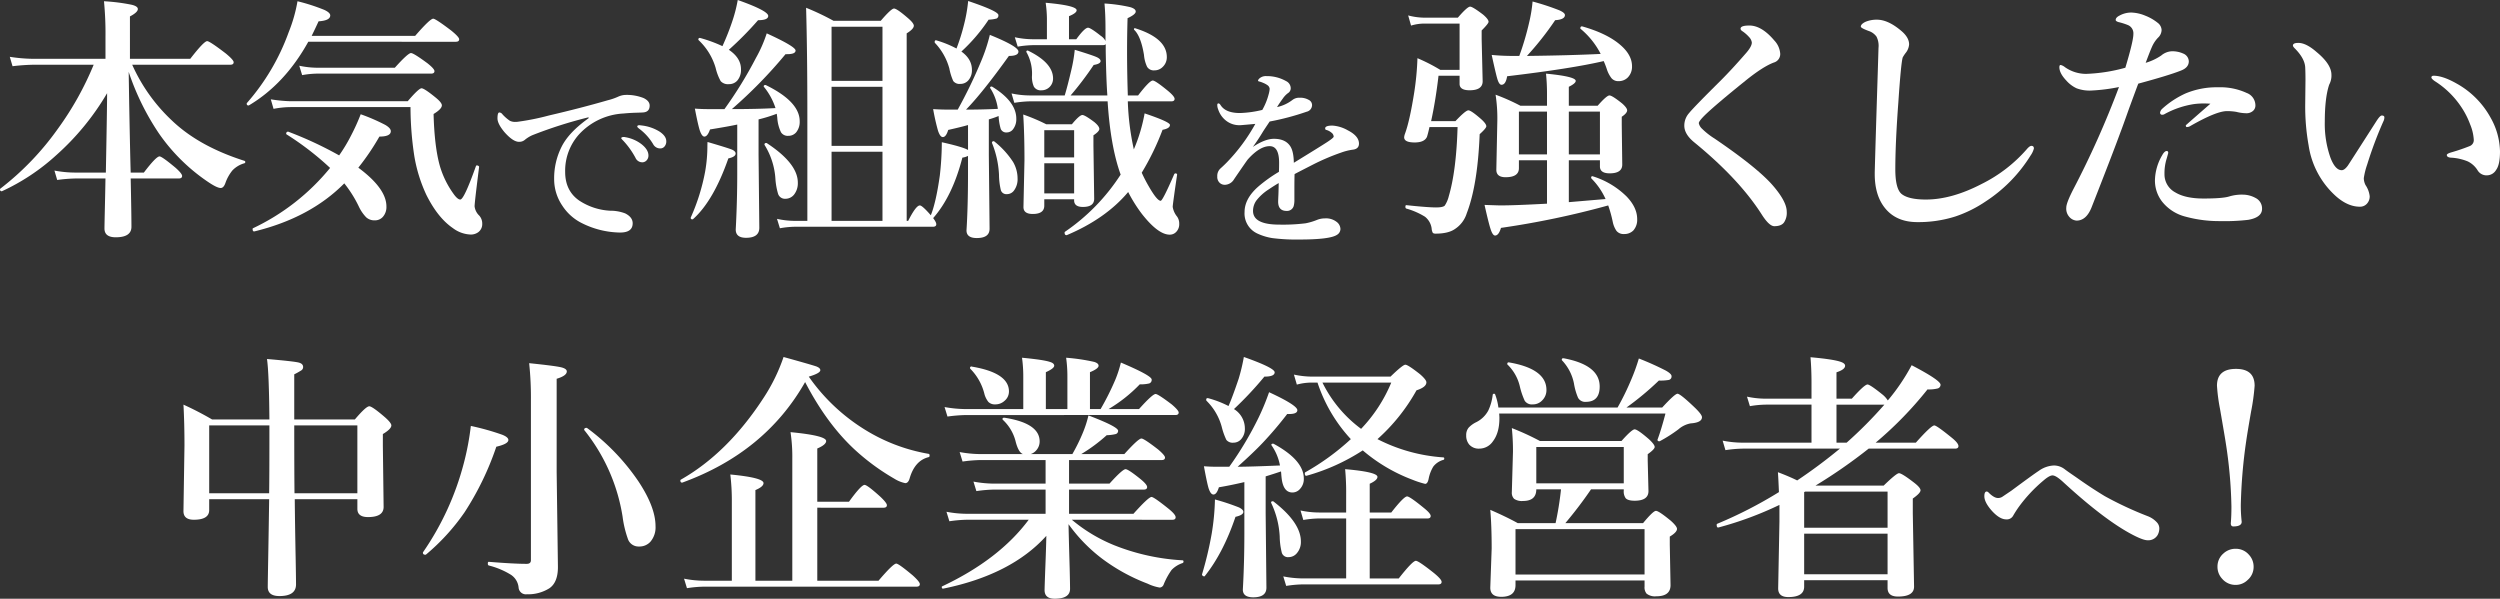
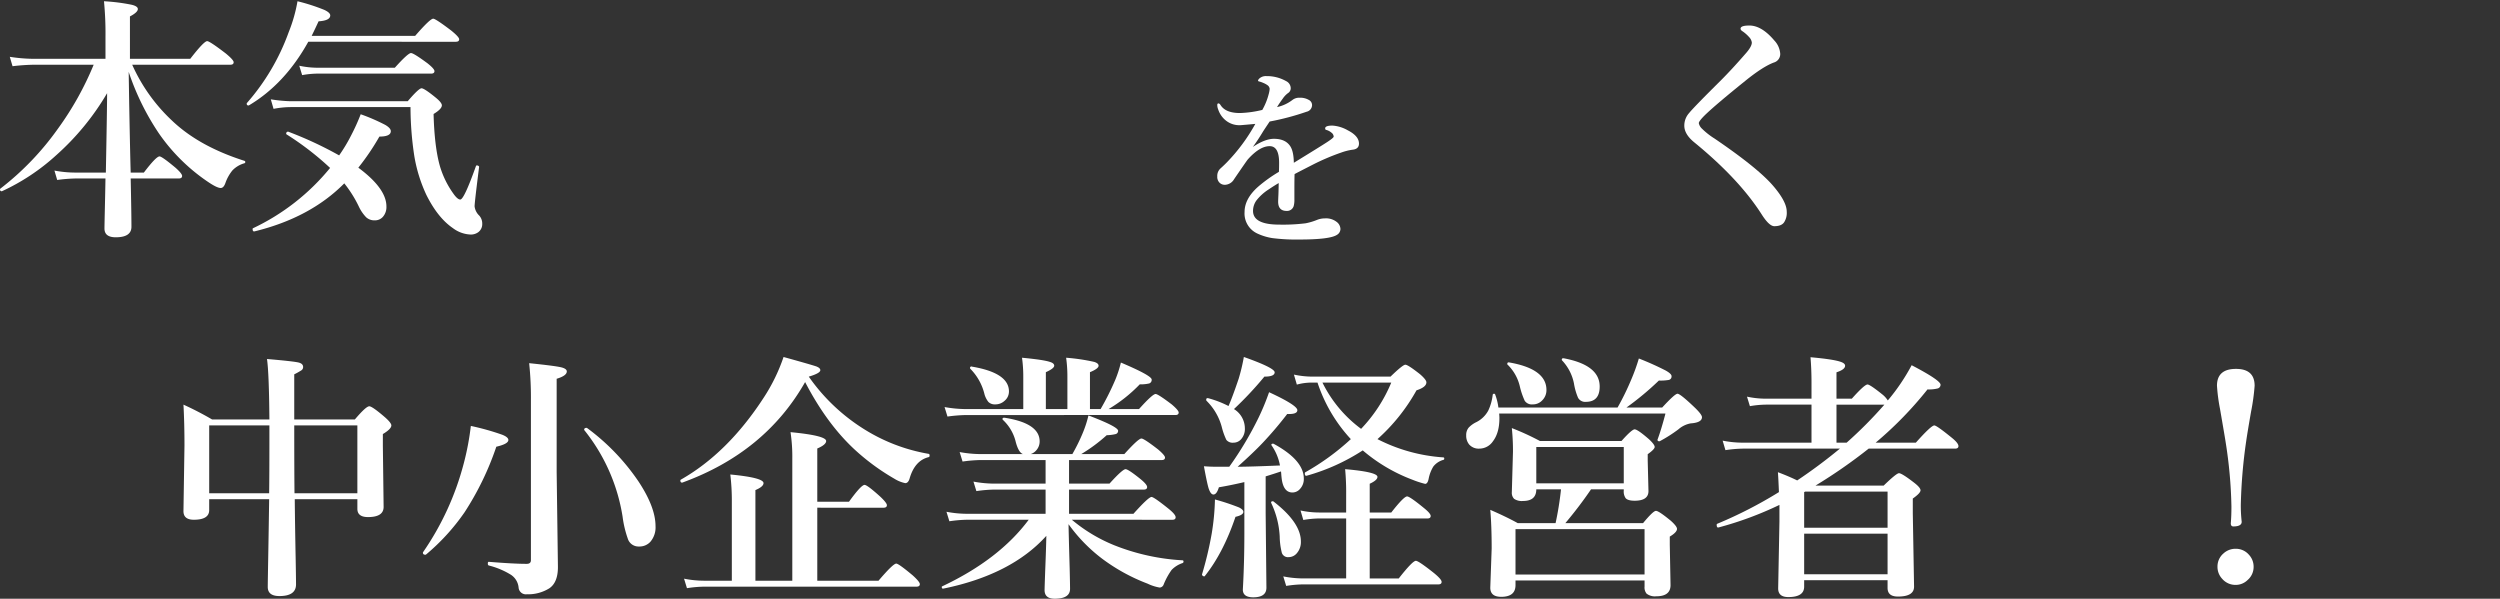
<svg xmlns="http://www.w3.org/2000/svg" width="905.184" height="216.779" viewBox="0 0 905.184 216.779">
  <rect x="0" y="0" width="905.184" height="216.779" fill="#333333" stroke="none" />
  <g id="グループ_77758" data-name="グループ 77758" transform="translate(-504.407 -482.804)">
    <g id="グループ_77453" data-name="グループ 77453" transform="translate(92 -11)">
      <path id="パス_145273" data-name="パス 145273" d="M41.187-44.457A92.958,92.958,0,0,1,22.841-22.069,76.659,76.659,0,0,1,3.179-8.991a.185.185,0,0,1-.136.045q-.636,0-.636-.681A.306.306,0,0,1,2.543-9.9,101.383,101.383,0,0,0,23.386-31.605,111.415,111.415,0,0,0,36.328-54.765H14.94a72.5,72.5,0,0,0-7.992.545l-1-3.406a57.529,57.529,0,0,0,8.81.727H40.6v-7.9a120.006,120.006,0,0,0-.545-12.942,67.728,67.728,0,0,1,10.036,1.271q2.225.545,2.225,1.544,0,1.181-2.861,2.679V-56.9H71.294q4.95-6.4,6.13-6.4.908,0,6.721,4.45,2.861,2.361,2.861,3.179,0,.908-1.181.908H50.269a62.7,62.7,0,0,0,14.44,20.253Q74.473-25.2,90.866-19.98a.474.474,0,0,1,.363.454.474.474,0,0,1-.363.454,9.567,9.567,0,0,0-4.314,2.588A15.211,15.211,0,0,0,84.009-11.9q-.636,1.771-1.68,1.771-1.271,0-4.223-1.953A67.46,67.46,0,0,1,59.987-29.834,91.48,91.48,0,0,1,49-52.176q.045,2.906.182,11.443.363,19.436.545,25.021h4.768q4.45-5.858,5.676-5.858.863,0,5.767,4.087,2.407,2.134,2.407,3,0,.908-1.226.908H49.724Q50-.59,50,3.905,50,7.72,44.32,7.72q-4.087,0-4.087-3.179,0-1.09.136-6.993.182-7.947.227-11.125H30.016a56.15,56.15,0,0,0-6.9.545l-1-3.406a40.825,40.825,0,0,0,7.356.727H40.733Q41.187-39.643,41.187-44.457ZM114.03-63.075q-8.492,15.3-21.479,23.023a.4.4,0,0,1-.182.045q-.636,0-.636-.681a.308.308,0,0,1,.091-.227,79.923,79.923,0,0,0,15.122-25.657,54.535,54.535,0,0,0,3.179-11.171,69.137,69.137,0,0,1,9.718,3.133q2.134,1,2.134,2,0,1.862-4.223,2.134-1.271,2.77-2.5,5.268H152.72q5.4-6.221,6.539-6.221.863,0,6.494,4.269,2.906,2.361,2.906,3.179,0,.908-1.226.908Zm13.033,51.268Q114.757.636,94.549,5.585q-.681.136-.681-.863A.306.306,0,0,1,94,4.45a80.339,80.339,0,0,0,27.927-21.842,105.016,105.016,0,0,0-15.8-12.17.308.308,0,0,1-.091-.227.642.642,0,0,1,.727-.727.349.349,0,0,1,.136.045,135.539,135.539,0,0,1,18.3,8.537,58.96,58.96,0,0,0,4.359-7.266,73.925,73.925,0,0,0,3.451-7.629,68.921,68.921,0,0,1,8.9,3.86q2,1.181,2,2.271,0,1.953-4.132,1.953a86.915,86.915,0,0,1-7.629,11.262q10.172,7.538,10.172,14.032A5.36,5.36,0,0,1,141,.363a3.837,3.837,0,0,1-2.952,1.226A4.369,4.369,0,0,1,134.964.454a14.42,14.42,0,0,1-2.5-3.587A43.711,43.711,0,0,0,127.063-11.807Zm32.65-40.642q0,.908-1.226.908H117.209a32.808,32.808,0,0,0-5.4.545L110.761-54.4a31.862,31.862,0,0,0,6.448.727h28.154q4.768-5.313,5.858-5.313.954,0,5.994,3.724Q159.713-53.266,159.713-52.449Zm17.3,55.264a3.628,3.628,0,0,1-1.362,3,4.507,4.507,0,0,1-2.906.908A11.338,11.338,0,0,1,166.388,4.4Q160.939.681,156.807-7.583A53.976,53.976,0,0,1,152.4-21.8a119.142,119.142,0,0,1-1.362-17.619H107.628a33.286,33.286,0,0,0-6.176.636l-1-3.451a53.3,53.3,0,0,0,6.9.681h42.686q4-4.677,5-4.677t5.222,3.451q2.134,1.771,2.134,2.725,0,1.317-3,3.133.318,11.9,2.271,18.8a33.176,33.176,0,0,0,4.9,10.036q1.5,2.134,2.5,2.134,1.362,0,5.676-12.125a.353.353,0,0,1,.363-.227.806.806,0,0,1,.363.091q.454.182.409.5Q174.244-4.859,174.244-3.5a5.471,5.471,0,0,0,1.68,3.36A4.29,4.29,0,0,1,177.014,2.815Z" transform="translate(410 572)" fill="#fff" />
-       <path id="パス_145274" data-name="パス 145274" d="M56.536-4.45V-20.162H46.364V-17.3q0,3.27-4.813,3.27-3.36,0-3.36-2.679L38.553-34.6a56.241,56.241,0,0,0-.636-9.309,75.069,75.069,0,0,1,8.991,4h9.627v-3.905a70.246,70.246,0,0,0-.363-7.72Q66.935-50.5,66.935-48.907q0,.908-2.5,2.134v6.857H74.881q3.27-3.724,4.269-3.724.954,0,4.541,2.861,1.862,1.635,1.862,2.543,0,1-1.953,2.316v2.906l.182,14.4q0,3.179-4.541,3.179-3.542,0-3.542-2.5v-2.225H64.437V-5L77.742-6.13a25.06,25.06,0,0,0-5.086-7.4.491.491,0,0,1-.136-.363q0-.5.454-.5a.4.4,0,0,1,.182.045,30.183,30.183,0,0,1,12.17,7.266q3.86,4,3.86,8.219a5.8,5.8,0,0,1-1.408,4.132,4.543,4.543,0,0,1-3.36,1.271A3.279,3.279,0,0,1,81.693,5.4a8.957,8.957,0,0,1-1.362-3.315,45.97,45.97,0,0,0-1.635-5.9A311,311,0,0,1,39.87,4.314q-.817,2.77-2.134,2.77-.908,0-1.68-2.5Q35.375,2.5,33.921-4q5.177.182,5.676.182Q44.729-3.814,56.536-4.45Zm7.9-33.331V-22.3H75.7V-37.781Zm-7.9,0H46.364V-22.3H56.536Zm20.525-18.3Q65.436-53.357,42.1-50.587,41.6-47.5,40.052-47.5q-.863,0-1.5-2.134-.545-1.816-2.043-8.673,3.724.363,7.72.363H46.5a100.006,100.006,0,0,0,3.587-12.17,52.153,52.153,0,0,0,1.226-7.538,90.245,90.245,0,0,1,9.672,3.179q2.043.908,2.043,1.726,0,1.635-3.542,1.862A109.138,109.138,0,0,1,49.27-57.943q15.53-.182,26.7-.727a28.749,28.749,0,0,0-7.22-9.037.21.21,0,0,1-.136-.227q0-.863.772-.681,9.037,2.588,13.8,6.766,4.132,3.587,4.132,7.629a5.557,5.557,0,0,1-1.5,4.042,4.566,4.566,0,0,1-3.36,1.362,3.18,3.18,0,0,1-2.588-1.09,10.569,10.569,0,0,1-1.68-3.27A30.372,30.372,0,0,0,77.061-56.082ZM13.986-32.2q-.545,2.452-.908,3.542-.908,2.043-4.45,2.043-3.814,0-3.814-1.862A4.789,4.789,0,0,1,5.086-29.7q1.726-4.632,3.36-14.94A101.516,101.516,0,0,0,9.627-57.126,62.717,62.717,0,0,1,17.892-52.9h6.993V-69.659H12.034a16.6,16.6,0,0,0-4.723.727L6.267-72.611a23.9,23.9,0,0,0,6.04.817H24.249q3.451-4,4.45-4,.908,0,4.723,2.906,1.953,1.68,1.953,2.588,0,.636-2.5,3.133v3.088l.363,15.3q0,3.27-4.723,3.27-3.633,0-3.633-2.316v-2.952H17.256q-1.044,8.991-2.679,16.438h8.81q3.678-3.905,4.677-3.905T32.7-35.057q1.862,1.68,1.862,2.588,0,.681-2.407,2.861Q31.424-11.171,27.473-.954A10.484,10.484,0,0,1,23.2,4.723Q20.8,6.4,16.166,6.4q-.817,0-1.044-.409a4.33,4.33,0,0,1-.363-1.544A6.536,6.536,0,0,0,12.352.272,26.252,26.252,0,0,0,5.585-2.679q-.318-.136-.318-.636,0-.681.409-.59,7.72.817,10.671.817,2.543,0,3.179-.681a10.853,10.853,0,0,0,1.453-3.406Q23.7-16.393,24.158-32.2Z" transform="translate(916 572)" fill="#fff" />
-       <path id="パス_145275" data-name="パス 145275" d="M36.328-58.942a13.552,13.552,0,0,0-1,1.544q-.636,2.134-1.589,16.393-1.09,14.667-1.09,24.067,0,6.857,2.134,8.855,2.452,2.134,8.946,2.134,9.354,0,20.253-5.676A52.8,52.8,0,0,0,80.24-24.158q1.044-1.226,1.68-1.226.908,0,.908.954A7.918,7.918,0,0,1,81.6-21.842,53.266,53.266,0,0,1,65.436-5.313,45.081,45.081,0,0,1,54.4.182,44.176,44.176,0,0,1,40.642,2.225q-7.72,0-11.807-5.177Q25.2-7.538,25.2-15.167v-.727q.227-8.583.727-24.521.454-14.123.636-20.435a7.353,7.353,0,0,0-.727-4.087,5.681,5.681,0,0,0-2.815-2.043q-2.861-1.044-2.861-1.589,0-.863,1.589-1.68a10.325,10.325,0,0,1,4.269-.817q4.087,0,8.946,4.178,2.679,2.316,2.679,4.768A5.55,5.55,0,0,1,36.328-58.942Zm110.4,18.3q-1.135-.091-2.5-.091a26.429,26.429,0,0,0-3.451.227A32.2,32.2,0,0,0,130.2-36.918a1.53,1.53,0,0,1-.863.272.722.722,0,0,1-.817-.817,2.445,2.445,0,0,1,.636-1.226,32.58,32.58,0,0,1,8.583-5.676,29.031,29.031,0,0,1,11.807-2.225,22.8,22.8,0,0,1,10.308,2.043,4.83,4.83,0,0,1,3.179,4.541,2.547,2.547,0,0,1-1.09,2.134,3.529,3.529,0,0,1-2.18.681,15.5,15.5,0,0,1-3.633-.5,19.657,19.657,0,0,0-3.406-.272q-3.814,0-13.124,5.313a2.505,2.505,0,0,1-1.408.454q-.363,0-.363-.636Q137.829-32.877,146.729-40.642ZM131.471-22.8l-.545,1.953a17.688,17.688,0,0,0-.817,5.676,7.371,7.371,0,0,0,3.905,6.63q3.678,2.225,10.217,2.225,7.039,0,9.4-.772a15.716,15.716,0,0,1,4.813-.636,9.727,9.727,0,0,1,4.677,1.226,4.233,4.233,0,0,1,2.316,3.905q0,3.133-5.041,4a73.86,73.86,0,0,1-10.217.454A46,46,0,0,1,137.829.272a15.721,15.721,0,0,1-8.673-5.585,12.462,12.462,0,0,1-2.5-7.629,18.579,18.579,0,0,1,2.588-8.991q.863-1.589,1.68-1.589Q131.471-23.522,131.471-22.8Zm-2.5-35.329a6.352,6.352,0,0,1,3.724-1.5,9.514,9.514,0,0,1,4.178.817,3.15,3.15,0,0,1,2.043,2.815q0,2.271-2.861,3.36Q131.7-50.9,120.618-47.908q-.863,2.271-3.315,8.946-2.407,6.812-3.224,8.9-2.679,7.356-10.4,27.019-1.907,4.723-5.4,4.723A3.846,3.846,0,0,1,95.6.272a4.44,4.44,0,0,1-1.044-3.315q0-1.635,2.5-6.539a330.327,330.327,0,0,0,16.575-37.1A65.093,65.093,0,0,1,103.5-45.41a13.355,13.355,0,0,1-5.222-.817,11.387,11.387,0,0,1-3.724-2.815q-2.5-2.634-2.5-4.813,0-.817.454-.817a3.952,3.952,0,0,1,1.589.817,13.316,13.316,0,0,0,7.629,2.407,60.189,60.189,0,0,0,14.213-2.225q2.906-9.672,2.906-12.17a3.242,3.242,0,0,0-1.953-3.27,23.174,23.174,0,0,0-3.451-1.09q-1-.318-1-.772,0-.863,1.317-1.544a8.838,8.838,0,0,1,4.359-1.135,14.217,14.217,0,0,1,5.041,1.135,17.2,17.2,0,0,1,4.5,2.588,3.471,3.471,0,0,1,1.408,2.588,3.949,3.949,0,0,1-1.317,2.815,11.246,11.246,0,0,0-2.18,3.315q-.59,1.271-2.271,5.767A20.223,20.223,0,0,0,128.974-58.125Zm98.595,7.356q3.315,0,8.219,2.77A31.418,31.418,0,0,1,248.23-35.511a25.7,25.7,0,0,1,3.36,12.17q0,4.768-1.408,6.675a3.9,3.9,0,0,1-3.224,1.953,3.754,3.754,0,0,1-3.451-1.771,8.587,8.587,0,0,0-3.587-3.27,18.365,18.365,0,0,0-6.176-1.362q-1.408-.136-1.408-.954,0-.5,1.771-1a68.573,68.573,0,0,0,6.494-2.225,2.3,2.3,0,0,0,1.5-2.225,16.987,16.987,0,0,0-1.317-5.631,29.6,29.6,0,0,0-3.133-6.176,32.12,32.12,0,0,0-9.672-9.491q-1.226-.863-1.226-1.317Q226.751-50.769,227.568-50.769ZM209.359-34.239A141.5,141.5,0,0,0,203.5-18.618a26.652,26.652,0,0,0-1.226,4.95,5.757,5.757,0,0,0,.636,2.5,9.009,9.009,0,0,1,1.5,4,3.879,3.879,0,0,1-1,2.725,3.3,3.3,0,0,1-2.543,1.09q-4.5,0-8.9-4a30.738,30.738,0,0,1-9.672-18.209,80.033,80.033,0,0,1-1.226-15.258l.091-8.446q0-2.5-.091-4.45-.136-3.315-3.814-6.993-.636-.636-.636-1,0-.954,1.953-.954,2.861,0,6.675,3.36,5.313,4.4,5.313,8.174a6.917,6.917,0,0,1-.817,3.587q-1.589,4.768-1.589,13.4A36.694,36.694,0,0,0,190.2-21.116q1.726,4.541,4.087,4.541,1,0,2.225-1.68.091-.091,10.444-16.257,1.226-1.862,1.816-1.862.954,0,.954.681A3.224,3.224,0,0,1,209.359-34.239Z" transform="translate(1066 572)" fill="#fff" />
      <path id="パス_145276" data-name="パス 145276" d="M44.26-58.579q2.436-2.688,2.436-4.2a3.431,3.431,0,0,0-.966-1.974,13.322,13.322,0,0,0-2.31-2.058q-.8-.462-.8-1.008,0-1.134,3.191-1.134,4.451,0,9.028,5.417a7.736,7.736,0,0,1,2.142,4.829,3.177,3.177,0,0,1-2.31,3.149Q50.727-54.086,44.428-49,33.384-40.1,29.646-36.449,27.5-34.308,27.5-33.594a3.733,3.733,0,0,0,1.134,1.974,26.228,26.228,0,0,0,4.535,3.569Q48.795-17.427,54.338-11q5,5.795,5,9.448a6.217,6.217,0,0,1-.966,3.863Q57.4,3.7,54.842,3.7q-1.848,0-4.535-4.2-8.188-12.85-24.355-26.077-3.7-2.981-3.7-6.089a6.752,6.752,0,0,1,1.722-4.577Q25.615-39.3,35.4-49,39.473-53.078,44.26-58.579Z" transform="translate(1000 572)" fill="#fff" />
-       <path id="パス_145277" data-name="パス 145277" d="M14.713-38.689a149.446,149.446,0,0,0,11.4-18.527,48.693,48.693,0,0,0,3.905-8.9Q40.46-61.349,40.46-59.9q0,1.317-3.042,1.317h-.59a168.445,168.445,0,0,1-19.436,19.89q9.127,0,15.8-.363a23.459,23.459,0,0,0-4.178-7.674.262.262,0,0,1-.091-.182q0-.5.636-.5a.4.4,0,0,1,.182.045q12.215,5.994,12.215,13.078a5.97,5.97,0,0,1-1.271,4,3.623,3.623,0,0,1-2.815,1.271,2.878,2.878,0,0,1-2.679-1.271,14.285,14.285,0,0,1-1.362-5.4l-.182-1.317a53.847,53.847,0,0,1-6.584,2.043v12.851l.272,26.383q0,3.633-4.813,3.633-3.724,0-3.724-3,.545-10.308.545-20.071V-33.1q-3.36.727-9.854,1.771-.908,2.588-2.043,2.588-.908,0-1.68-2.271Q5.086-33.195,4-38.871q2.407.182,4.95.182ZM44.729,1.771V-36.374q0-22.75-.454-39.007a90.307,90.307,0,0,1,9.945,4.723H71.294q3.814-4.45,4.813-4.45,1.044,0,5.131,3.542,2.043,1.771,2.043,2.679,0,1.181-2.588,2.77V1.771h.545q2.815-5.585,4.223-5.585.908,0,4.269,3.905,1.68,2,1.68,2.906t-1.226.908H40.1a33.1,33.1,0,0,0-5.313.545L33.74,1.044a30.128,30.128,0,0,0,6.357.727Zm8.764,0H71.93V-23.25H53.493ZM71.93-48.907V-68.524H53.493v19.617ZM53.493-46.772v21.388H71.93V-46.772ZM13.986-61.485a90.918,90.918,0,0,0,3.724-9.491,51.064,51.064,0,0,0,1.816-7.22q11.035,3.905,11.035,5.767,0,1.544-3.678,1.544A121.1,121.1,0,0,1,16.3-60.168q4.4,2.952,4.4,7.039A5.916,5.916,0,0,1,19.345-49a3.912,3.912,0,0,1-3,1.271,3.538,3.538,0,0,1-3-1.09,18.8,18.8,0,0,1-1.816-4.768A22.39,22.39,0,0,0,5.4-63.62a.267.267,0,0,1-.136-.227q0-.727.681-.59A49.914,49.914,0,0,1,13.986-61.485ZM41.278-12.079a6.63,6.63,0,0,1-1.408,4.4,4,4,0,0,1-3.133,1.453,2.6,2.6,0,0,1-2.588-1.726,24.779,24.779,0,0,1-1-5.722A26.315,26.315,0,0,0,29.244-25.7a.4.4,0,0,1-.045-.182q0-.545.681-.545a.441.441,0,0,1,.227.091Q41.278-18.981,41.278-12.079ZM18.754-22.614q0,1.226-2.634,1.771Q10.762-5.495,3.36,1.135a.37.37,0,0,1-.272.091A.522.522,0,0,1,2.5.636.349.349,0,0,1,2.543.5,73.863,73.863,0,0,0,7.72-16.075a53.731,53.731,0,0,0,.817-9.264q0-.59.045-1.453,7.447,2.18,8.855,2.77Q18.754-23.432,18.754-22.614ZM102.9-32.922q-2.5.727-7.175,1.771-.772,2.588-1.953,2.588-.954,0-1.726-2.271a79.021,79.021,0,0,1-1.771-7.856q2.679.182,5.767.182h3.133a173.619,173.619,0,0,0,8.492-17.574,60.381,60.381,0,0,0,3.133-9.491q10.354,4.178,10.354,6.04,0,1.589-3.451,1.589-9.536,13.305-15.53,19.436,5.813,0,11.534-.272a18.149,18.149,0,0,0-2.725-7.447.262.262,0,0,1-.091-.182q0-.454.545-.454a.488.488,0,0,1,.272.091q8.673,5.358,8.673,11.534a5.918,5.918,0,0,1-1.09,3.724,2.858,2.858,0,0,1-2.361,1.271,2.133,2.133,0,0,1-2.18-1.271,19.464,19.464,0,0,1-.772-4.677,33.9,33.9,0,0,1-3.542,1.226v12.942l.272,26.656q0,3.36-4.632,3.36-3.724,0-3.724-2.77.545-8.764.545-20.3v-6.675a6.49,6.49,0,0,1-2.043.636Q97.274-7.175,90.281.772a.306.306,0,0,1-.272.136q-.772,0-.772-.636a.185.185,0,0,1,.045-.136q2-4.768,3.406-14.758A107.391,107.391,0,0,0,93.414-26.7q7.72,1.726,9.491,2.815Zm55.264,17.937q-3.678-10.172-4.723-26.52H125.428a38.859,38.859,0,0,0-5.767.545l-1-3.406a31.981,31.981,0,0,0,6.584.727h12.669q1.044-3.451,2.316-8.9a54.671,54.671,0,0,0,1.317-7.629q6.539,2,7.992,2.679,1.362.636,1.362,1.408,0,1-2.5,1.408a114.95,114.95,0,0,1-8.355,11.035h13.305q-.409-5.585-.59-16.075v-2.5q-.227.363-1.09.363H126.564a36.452,36.452,0,0,0-5.676.545l-1.044-3.406a32.241,32.241,0,0,0,6.539.727h5.086v-7.629a43.933,43.933,0,0,0-.454-5.585q11.216,1,11.216,2.725,0,1-2.77,2.134v8.355h2.634q3.042-4.178,4.269-4.178.908,0,4.632,2.952a4.781,4.781,0,0,1,1.68,1.862v-4.541q0-5.041-.363-9.037a55.754,55.754,0,0,1,9.309,1.317q2,.59,2,1.589,0,1.044-2.952,2.407-.182,5.949-.182,12.261,0,7.538.272,15.712h3.724q4.132-5.4,5.313-5.4.954,0,5.585,3.814,2.316,1.953,2.316,2.815,0,.908-1.181.908H160.757a94.761,94.761,0,0,0,2.18,17.392,59.788,59.788,0,0,0,3.905-13.033q9.173,3.088,9.173,4.178,0,1.271-2.679,1.771a93.159,93.159,0,0,1-7.538,15.53,53.712,53.712,0,0,0,2.5,4.859q3.042,5.313,4.359,5.313.727,0,4.9-9.627a.563.563,0,0,1,.681-.272q.409.136.363.454-1.589,10.853-1.589,11.625A7.307,7.307,0,0,0,178.6.227a4.312,4.312,0,0,1,.772,2.634,3.928,3.928,0,0,1-1.09,2.906,3.133,3.133,0,0,1-2.361,1q-4.132,0-9.945-7.356a52.6,52.6,0,0,1-5.086-8.083Q152.765,1,138.643,6.948h-.091q-.681,0-.681-.908a.354.354,0,0,1,.136-.318A72.719,72.719,0,0,0,158.169-14.985ZM98.727-60.623a71.684,71.684,0,0,0,2.725-8.673,55.8,55.8,0,0,0,1.5-8.537q10.944,3.678,10.944,5.086a1.21,1.21,0,0,1-.681,1.271,13.6,13.6,0,0,1-2.861.409A62.863,62.863,0,0,1,100.5-59.533q3.814,2.725,3.814,6.63A5.462,5.462,0,0,1,103-49.088a3.761,3.761,0,0,1-2.861,1.271,2.865,2.865,0,0,1-2.588-1.044A20.729,20.729,0,0,1,96.139-53.4a21.733,21.733,0,0,0-5.222-9.264.56.56,0,0,1-.091-.318q0-.636.5-.636a.185.185,0,0,1,.136.045A37.334,37.334,0,0,1,98.727-60.623ZM141.322-6.04H130.514v2.316q0,3-4.178,3-3.36,0-3.36-2.5l.363-16.938q0-9.627-.454-16.575a68,68,0,0,1,8.355,3.542H140.5q2.77-3.36,3.814-3.36.908,0,4.359,2.588,1.771,1.5,1.771,2.452,0,.908-2.134,2.316v3.724l.272,19.254q0,2.952-4.087,2.952-3.179,0-3.179-2.407Zm0-2.134v-10.9H130.514v10.9Zm0-13.033v-9.854H130.514v9.854ZM174.88-57.535a4.8,4.8,0,0,1-1.5,3.587,4.123,4.123,0,0,1-2.952,1.226,2.815,2.815,0,0,1-2.679-1.271,12.49,12.49,0,0,1-1.135-4.314q-1.09-6.63-3.451-8.991a.431.431,0,0,1-.182-.363q0-.318.363-.318a.4.4,0,0,1,.182.045Q174.88-64.346,174.88-57.535ZM120.842-13.578a6.811,6.811,0,0,1-1.226,4.269A3.161,3.161,0,0,1,116.982-7.9a2.072,2.072,0,0,1-2.18-1.408,24.3,24.3,0,0,1-.681-5.585,34.97,34.97,0,0,0-2.5-11.443.349.349,0,0,1-.045-.136.522.522,0,0,1,.59-.59.37.37,0,0,1,.272.091,31.162,31.162,0,0,1,6.766,7.4A11.91,11.91,0,0,1,120.842-13.578ZM133.693-49.77a4.26,4.26,0,0,1-1.362,3.179,4.115,4.115,0,0,1-2.815,1.09,2.876,2.876,0,0,1-2.77-1.317,8.817,8.817,0,0,1-.681-4.042,15.658,15.658,0,0,0-1.953-8.355.308.308,0,0,1-.091-.227.4.4,0,0,1,.454-.454.4.4,0,0,1,.182.045Q133.693-55.446,133.693-49.77Z" transform="translate(660 572)" fill="#fff" />
-       <path id="パス_145278" data-name="パス 145278" d="M51.816-34.521a13.205,13.205,0,0,1,5.776,2.461q2.6,2.017,2.6,4.17a2.506,2.506,0,0,1-.649,1.743,2.117,2.117,0,0,1-1.641.718,2.677,2.677,0,0,1-2.393-1.606,29.229,29.229,0,0,0-4.375-6.152q-.786-.786-.786-.923a.41.41,0,0,1,.342-.41,1.922,1.922,0,0,1,.581-.068A1.59,1.59,0,0,1,51.816-34.521Zm5.674-4.272a15.633,15.633,0,0,1,6.631,2.188q2.529,1.641,2.529,3.555a2.752,2.752,0,0,1-.718,1.982,1.967,1.967,0,0,1-1.436.615,2.882,2.882,0,0,1-2.6-1.538,19.088,19.088,0,0,0-4.888-5.469q-.854-.649-.854-.854a.448.448,0,0,1,.205-.444,1.232,1.232,0,0,1,.547-.1A4.1,4.1,0,0,1,57.49-38.794Zm-18.97-2.6v-.342a161.22,161.22,0,0,0-20.371,6.494A11.728,11.728,0,0,0,15.483-33.6a3.082,3.082,0,0,1-2.051.752q-2.153.1-5.3-3.418-2.6-3.076-2.6-5.059,0-2.153.684-2.153a1.5,1.5,0,0,1,1.128.684,14.812,14.812,0,0,0,2.666,2.324,4.136,4.136,0,0,0,1.982.41h.479a87.914,87.914,0,0,0,11.689-2.324q11.348-2.632,21.26-5.5a21.514,21.514,0,0,0,3.862-1.333,6.966,6.966,0,0,1,2.666-.615,16.559,16.559,0,0,1,6.46,1.128q2.222,1.06,2.222,2.734,0,2.427-2.6,2.5-.376.034-2.769.1-1.982.068-4.136.273a23.524,23.524,0,0,0-16.064,7.554,19.7,19.7,0,0,0-5.024,13.569q0,6.9,5.127,10.425A22.455,22.455,0,0,0,46.348-7.9a15.1,15.1,0,0,1,5.4.957q2.734,1.367,2.734,3.589Q54.482,0,49.937,0a31.674,31.674,0,0,1-13.6-3.281,17.967,17.967,0,0,1-7.314-6.426,17.044,17.044,0,0,1-2.974-9.673,25.385,25.385,0,0,1,2.734-11.758Q31.411-36.333,38.521-41.392Z" transform="translate(587 578)" fill="#fff" />
      <path id="パス_145279" data-name="パス 145279" d="M49.219-37.734q0-.991,2.666-.991a12.948,12.948,0,0,1,5.571,1.743q4,2.051,4,4.785,0,2.017-2.461,2.222a20.662,20.662,0,0,0-3.9.991,81.047,81.047,0,0,0-10.356,4.409q-6.016,3.076-6.6,3.418-.068,1.777-.068,5.332v3.794a8.614,8.614,0,0,1-.239,2.393,2.506,2.506,0,0,1-2.563,1.812q-3.076,0-3.076-3.35,0-.513.1-2.632.068-2.085.1-4.1-1.4.786-3.623,2.29a17.581,17.581,0,0,0-4.443,4,6.443,6.443,0,0,0-1.23,3.794q0,4.956,9.536,4.956a66.2,66.2,0,0,0,9.5-.479,21.852,21.852,0,0,0,4.136-1.23,7.659,7.659,0,0,1,2.871-.547,6.219,6.219,0,0,1,4.136,1.2,3.375,3.375,0,0,1,1.47,2.6A2.476,2.476,0,0,1,53.56.786q-2.5,1.743-13.638,1.743a68.113,68.113,0,0,1-9.81-.513A20.135,20.135,0,0,1,24.849.444a7.986,7.986,0,0,1-4.819-7.861q0-4.785,4.819-9.092a51.821,51.821,0,0,1,7.622-5.469q.068-1.265.068-3.281,0-6.016-3.418-6.016-3.623,0-7.93,4.819-.376.444-4.956,7.144a3.968,3.968,0,0,1-3.145,2.017,2.645,2.645,0,0,1-2.153-.786,2.935,2.935,0,0,1-.786-2.222,3.618,3.618,0,0,1,1.128-2.871q1.4-1.265,2.427-2.324a65.135,65.135,0,0,0,10.22-13.843q-3.213.308-5.024.444-.342.034-.718.034A7.746,7.746,0,0,1,13.467-40.4a8.509,8.509,0,0,1-2.974-4.136,4.337,4.337,0,0,1-.342-1.606q0-.615.41-.615t.786.615q1.812,2.871,7.007,2.871a38.888,38.888,0,0,0,8.1-1.128,23.287,23.287,0,0,0,2.324-5.742,9.423,9.423,0,0,0,.342-1.88,1.839,1.839,0,0,0-.615-1.2,7.175,7.175,0,0,0-1.709-.957,8.176,8.176,0,0,0-1.47-.513q-.41-.068-.41-.342t.479-.752a3.533,3.533,0,0,1,2.6-.854,14.035,14.035,0,0,1,7.075,1.812,2.9,2.9,0,0,1,1.675,2.6,2.048,2.048,0,0,1-.991,1.743,8.1,8.1,0,0,0-1.88,1.982q-1.094,1.47-2.085,3.076a14.093,14.093,0,0,0,5.605-2.6,3.945,3.945,0,0,1,2.529-.786,6.218,6.218,0,0,1,3.418.82,2.084,2.084,0,0,1,1.128,1.777A2.468,2.468,0,0,1,42.52-43.75a92.875,92.875,0,0,1-13.4,3.555Q26.9-36.88,26.66-36.47,24.917-33.564,23.037-31q4.409-2.939,7.622-2.939,4.2,0,5.947,2.734,1.2,1.88,1.265,5.947Q47.236-31,49.766-32.642t2.529-2.085a1.856,1.856,0,0,0-.752-1.4,4.9,4.9,0,0,0-2.051-1.06Q49.219-37.29,49.219-37.734Z" transform="translate(843 578)" fill="#fff" />
    </g>
    <g id="グループ_77454" data-name="グループ 77454" transform="translate(-71 9)">
      <path id="パス_145280" data-name="パス 145280" d="M51.131-27.447q.092,9.639.321,21.159.138,7.665.138,9.685,0,4.223-6.013,4.223-4.223,0-4.223-3.3,0-1.193.184-11.612.184-10.465.321-20.149H20.149V-23.5q0,3.488-5.554,3.488-3.764,0-3.764-3.121L11.2-46.908q0-7.986-.367-14.779a113.573,113.573,0,0,1,10.373,5.37H41.951q-.138-16.845-.872-21.894,9.639.826,11.475,1.285,1.606.413,1.606,1.606a1.437,1.437,0,0,1-.6,1.193,28.189,28.189,0,0,1-2.616,1.469v16.34H72.887q4.039-4.773,5.232-4.773,1.056,0,5.646,3.947,2.341,2.065,2.341,2.983,0,1.285-3.075,3.121v4.314l.275,22.077q0,3.672-5.646,3.672-3.855,0-3.855-2.983v-3.488ZM51.039-29.6H73.8V-54.16H50.947Q50.947-37.407,51.039-29.6Zm-9.18,0q.092-5.829.092-19.645V-54.16h-21.8V-29.6Zm139.9,11.934a8.019,8.019,0,0,1-1.836,5.6,5.327,5.327,0,0,1-4.177,1.744,4.041,4.041,0,0,1-3.9-2.479,38.665,38.665,0,0,1-2.02-8.354,66.54,66.54,0,0,0-13.861-31.3.352.352,0,0,1-.046-.138q0-.688.872-.688a.311.311,0,0,1,.229.092,79.072,79.072,0,0,1,18.635,19.415Q181.758-24.51,181.758-17.671ZM149.629-73.713q0,1.561-3.672,2.662v33.735l.459,34.424q0,5.6-3.121,7.711a14.5,14.5,0,0,1-8.17,2.157,2.634,2.634,0,0,1-2.937-2.341,6.23,6.23,0,0,0-2.8-4.728A28.321,28.321,0,0,0,121.4-3.442q-.367-.092-.367-.734,0-.6.367-.6,8.95.734,13.724.734,1.515,0,1.515-1.331V-63.523A118.075,118.075,0,0,0,136-76.7q9.409.964,11.658,1.515Q149.629-74.677,149.629-73.713ZM128.47-48.882q0,1.423-4.36,2.433a104.991,104.991,0,0,1-11.521,23.775A76.924,76.924,0,0,1,98.636-7.39a.511.511,0,0,1-.229.046q-.872,0-.872-.734a.407.407,0,0,1,.046-.184,101.467,101.467,0,0,0,14.688-31.945,96.378,96.378,0,0,0,2.616-13.77,89.824,89.824,0,0,1,11.429,3.213Q128.47-49.892,128.47-48.882ZM235.918-69.857q-14.458,25.474-44.476,36.4h-.092q-.6,0-.6-.78a.309.309,0,0,1,.138-.275q16.982-9.639,29.972-29.6a64.952,64.952,0,0,0,7.252-14.825q10.419,2.892,11.934,3.442,1.377.551,1.377,1.331,0,1.1-4.177,2.341a68.743,68.743,0,0,0,19.14,18.451,64.428,64.428,0,0,0,24.234,9.5q.367.046.367.6t-.367.6q-4.957,1.239-6.839,7.619-.5,1.79-1.606,1.79a12.04,12.04,0,0,1-3.947-1.606,80.452,80.452,0,0,1-13.724-9.96Q244-54.3,235.918-69.857Zm4.406,45.485V2.065h22.169q5.278-6.2,6.426-6.2.872,0,6.013,4.314,2.524,2.295,2.524,3.121,0,.918-1.239.918h-76.88a42.943,42.943,0,0,0-6.2.551l-1.056-3.442a37.426,37.426,0,0,0,7.16.734h10.144V-26.988a79.686,79.686,0,0,0-.551-9.409q12.025,1.147,12.025,3.121,0,1.285-2.937,2.524V2.065h13.356V-41.951a60.71,60.71,0,0,0-.643-9.776q12.9,1.239,12.9,3.213,0,1.331-3.213,2.708v19.277H251.8q4.406-6.1,5.646-6.1.964,0,5.646,4.223,2.433,2.295,2.433,3.121,0,.918-1.239.918Zm92.164,4.36a57.385,57.385,0,0,0,15.33,9.226,78.649,78.649,0,0,0,24.739,5.462q.367,0,.367.459a.535.535,0,0,1-.367.551,9.736,9.736,0,0,0-3.947,2.479,25.076,25.076,0,0,0-2.892,5.324A1.626,1.626,0,0,1,364.3,4.544a16.536,16.536,0,0,1-4.406-1.423A67.28,67.28,0,0,1,343.32-6.013a58.127,58.127,0,0,1-12.025-12.393q.046,3.167.413,16.064.138,5.967.138,7.344,0,3.58-5.554,3.58-3.672,0-3.672-3.121,0-.918.275-8.308.275-6.931.367-11.337Q310.595-.138,286.039,4.911q-.643.138-.643-.551a.246.246,0,0,1,.184-.275q20.608-9.73,31.3-24.1H294.714a49.092,49.092,0,0,0-6.563.551L287.095-22.9a39.36,39.36,0,0,0,7.252.734h28.641v-8.767H304.582a49.516,49.516,0,0,0-6.655.551l-1.056-3.442a41.264,41.264,0,0,0,7.436.734h18.681V-41.63H299.671a52.332,52.332,0,0,0-6.747.551l-1.056-3.442a42.232,42.232,0,0,0,7.527.734h15.422q-1.561-.459-2.616-4.314a15.937,15.937,0,0,0-4.682-8.078.4.4,0,0,1-.138-.275q0-.5.6-.5h.092q12.76,1.974,12.76,8.583a4.743,4.743,0,0,1-1.056,3.029,4.59,4.59,0,0,1-2.2,1.561h15.1a65.285,65.285,0,0,0,3.947-8.078,39.88,39.88,0,0,0,1.882-5.921q10.74,4.085,10.74,5.554a1.19,1.19,0,0,1-.872,1.193,15.063,15.063,0,0,1-3.259.413,58.612,58.612,0,0,1-9.226,6.839H351.49q5.095-5.646,6.2-5.646.918,0,6.013,3.947,2.524,2.157,2.524,2.938,0,.918-1.193.918H331.479v8.537H346.12q4.728-5.232,5.829-5.232.964,0,5.462,3.626,2.341,1.928,2.341,2.846t-1.239.918H331.479v8.767h23.316q5.462-6.1,6.563-6.1.826,0,6.1,4.223,2.616,2.111,2.616,3.121,0,.918-1.193.918ZM314.909-60.081v-11.75a48.8,48.8,0,0,0-.459-6.839q7.8.734,10.1,1.515,1.561.459,1.561,1.377,0,.964-3.029,2.341v13.356h7.8v-11.75a48.8,48.8,0,0,0-.459-6.839,70.139,70.139,0,0,1,10.189,1.515q1.561.5,1.561,1.377,0,1.056-3.121,2.341v13.356h3.855a96.281,96.281,0,0,0,5.278-10.511,41.239,41.239,0,0,0,2.065-6.334Q361.4-72.2,361.4-70.775a1.348,1.348,0,0,1-.918,1.423,13.939,13.939,0,0,1-3.4.321,53.651,53.651,0,0,1-11.291,8.95h11.016q4.911-5.462,6.013-5.462.872,0,5.829,3.764,2.524,2.157,2.524,2.938,0,.918-1.193.918H294.393a55.681,55.681,0,0,0-6.931.551l-1.056-3.442a44.755,44.755,0,0,0,7.711.734Zm-5.187-6.38a4.387,4.387,0,0,1-1.652,3.442,4.82,4.82,0,0,1-3.259,1.239,3.325,3.325,0,0,1-2.524-.872,8.023,8.023,0,0,1-1.423-2.8,19.557,19.557,0,0,0-5.095-9.18.44.44,0,0,1-.138-.321.487.487,0,0,1,.551-.551.132.132,0,0,1,.092.046Q309.723-73.208,309.723-66.461ZM389.494-39.2a123.221,123.221,0,0,0,10.648-17.854,86.313,86.313,0,0,0,3.764-9.134q10.235,4.728,10.235,6.518,0,1.515-3.672,1.377a134.066,134.066,0,0,1-8.858,10.419q-3.3,3.488-9.088,8.675,4.269,0,15.33-.459a18.658,18.658,0,0,0-3.029-7.252.446.446,0,0,1-.092-.229q0-.413.6-.413a.511.511,0,0,1,.229.046q10.924,5.921,10.924,12.622a5.185,5.185,0,0,1-1.423,3.764,3.575,3.575,0,0,1-2.708,1.239q-3.442,0-3.947-5.646-.046-.321-.092-1.056-.046-.6-.092-.918-2.433.826-5.554,1.79v13.448l.275,26.851q0,3.488-4.773,3.488-3.764,0-3.764-2.8.551-9.685.551-20.517V-33.644q-4.865,1.147-9.226,1.882-.78,2.616-1.974,2.616-1.01,0-1.744-2.249-.6-1.974-1.7-7.986,2.249.184,4.865.184Zm48.331-5.921a73.449,73.449,0,0,1-20.333,9.18q-.643.138-.643-.872a.413.413,0,0,1,.138-.367A87.624,87.624,0,0,0,433.511-49.2a55.766,55.766,0,0,1-12.071-20.471H419.19a20.321,20.321,0,0,0-5.232.734L412.9-72.565a32.324,32.324,0,0,0,6.655.734h28.319q4.452-4.314,5.37-4.314.964,0,5.37,3.488,2.249,1.974,2.249,2.892,0,1.744-3.58,2.892A67.663,67.663,0,0,1,443.149-49.2a61.147,61.147,0,0,0,23.821,6.609q.367,0,.367.413,0,.459-.367.5a7,7,0,0,0-3.58,2.387,13.335,13.335,0,0,0-1.7,4.406Q461.325-33,460.407-33a34.732,34.732,0,0,1-4.636-1.515A60.335,60.335,0,0,1,437.825-45.118Zm-14.6-24.556a46.17,46.17,0,0,0,14,16.753,54.367,54.367,0,0,0,10.924-16.753Zm17.12,49.2V1.239H450.86q5-6.38,6.2-6.38.964,0,6.518,4.406,2.8,2.295,2.8,3.213t-1.193.918H416.115a42.183,42.183,0,0,0-6.013.551L409.047.5a37,37,0,0,0,7.068.734h15.7v-21.71h-9.868a36.48,36.48,0,0,0-5.646.551l-1.01-3.442a32.325,32.325,0,0,0,6.655.734h9.868V-29.1a92.1,92.1,0,0,0-.367-9.226q11.7,1.01,11.7,2.8,0,1.193-2.8,2.479v10.419h7.8q4.544-5.829,5.737-5.829.964,0,6.013,4.131,2.524,2.02,2.524,2.938t-1.193.918ZM389.219-61.183q1.423-3.213,3.672-9.868a68.417,68.417,0,0,0,1.882-7.895Q405.926-75,405.926-73.392q0,1.561-3.718,1.561a125.651,125.651,0,0,1-11.016,11.75A8.233,8.233,0,0,1,395.14-53.1a5.587,5.587,0,0,1-1.331,3.9,3.614,3.614,0,0,1-2.8,1.285,2.9,2.9,0,0,1-2.57-1.01,24.518,24.518,0,0,1-1.652-4.636,20.9,20.9,0,0,0-5.508-9.5.5.5,0,0,1-.138-.367q0-.734.688-.6A36.611,36.611,0,0,1,389.219-61.183Zm26.208,49.065A6.173,6.173,0,0,1,414-7.94a3.867,3.867,0,0,1-2.983,1.469,2.342,2.342,0,0,1-2.479-1.515,25.431,25.431,0,0,1-.78-5.921,32.012,32.012,0,0,0-3.075-12.163.187.187,0,0,1-.046-.138q0-.5.6-.5a.374.374,0,0,1,.275.092Q415.427-18.956,415.427-12.117Zm-20.838-10.74q0,1.147-2.846,1.79Q387.337-8.032,380.682.321a.37.37,0,0,1-.275.184.892.892,0,0,1-.459-.184.551.551,0,0,1-.321-.551,128.8,128.8,0,0,0,3.488-14.642,86.167,86.167,0,0,0,1.193-12.484,82.149,82.149,0,0,1,8.721,2.892Q394.589-23.684,394.589-22.857Zm115.021-8.17h-8.95q0,4.223-4.819,4.223a4.92,4.92,0,0,1-3.213-.78,3.114,3.114,0,0,1-.826-2.433l.413-14.642A80.593,80.593,0,0,0,491.8-53.2a93.55,93.55,0,0,1,10.189,4.682H531.5q3.764-4.223,4.773-4.223,1.056,0,5.187,3.58,2.065,1.928,2.065,2.8,0,.826-2.524,2.616v2.295l.275,11.062q0,3.488-5,3.488-2.433,0-3.259-.918a4.207,4.207,0,0,1-.688-2.754v-.459H520.488a150.87,150.87,0,0,1-9.317,12.255h28.136q3.672-4.452,4.682-4.452t5.37,3.58q2.249,2.02,2.249,2.938,0,1.239-2.616,2.8v2.938l.275,14.642q0,4.039-5.187,4.039a4.9,4.9,0,0,1-3.488-.964,3.505,3.505,0,0,1-.734-2.524V1.974H493.133v1.7q0,4.223-5.187,4.223Q484,7.895,484,4.59l.5-14.183q0-8.17-.5-14,5.921,2.57,9.96,4.819h13.678A113.917,113.917,0,0,0,509.61-31.027Zm22.72-2.157V-46.357H500.66v13.173Zm7.527,33V-16.615H493.133V-.184ZM486.937-60.632h43.145a94.445,94.445,0,0,0,5-10.235,68.342,68.342,0,0,0,2.708-7.527,104.892,104.892,0,0,1,9.73,4.36q2.111,1.193,2.111,2.02a1.275,1.275,0,0,1-.964,1.377,17.361,17.361,0,0,1-3.626.229,105.644,105.644,0,0,1-11.75,9.776h12.943q4.59-5,5.554-5,1.01,0,6.242,5,2.616,2.524,2.616,3.488,0,1.974-4.131,2.249a9.259,9.259,0,0,0-4.406,2.157,52.685,52.685,0,0,1-6.7,4.269.511.511,0,0,1-.229.046q-.643,0-.643-.551a.353.353,0,0,1,.046-.138q1.285-3.442,2.8-9.18v-.184H487.212q.092.918.092,1.7,0,5.278-2.341,8.354a5.955,5.955,0,0,1-4.957,2.662,4.562,4.562,0,0,1-3.626-1.469,4.968,4.968,0,0,1-1.1-3.351,4.183,4.183,0,0,1,.872-2.754,9.266,9.266,0,0,1,2.8-2.02,10,10,0,0,0,4.314-4.177,18.036,18.036,0,0,0,1.606-5.691.472.472,0,0,1,.5-.413.4.4,0,0,1,.413.321A20.889,20.889,0,0,1,486.937-60.632Zm36.673-7.619q0,5.554-5,5.554a2.91,2.91,0,0,1-2.846-1.515,22.1,22.1,0,0,1-1.469-5.141,16.912,16.912,0,0,0-4.314-8.354.494.494,0,0,1-.092-.275q0-.5.551-.5h.092Q523.609-76.054,523.609-68.251Zm-19.277,1.239a5.183,5.183,0,0,1-1.561,3.81,4.54,4.54,0,0,1-3.4,1.423,3.1,3.1,0,0,1-2.892-1.285,26.58,26.58,0,0,1-1.79-5.278,16.089,16.089,0,0,0-4.406-7.8.27.27,0,0,1-.138-.229q0-.734.688-.6Q504.332-74.631,504.332-67.012Zm119.2,19.094h14.55q5.554-6.242,6.7-6.242.826,0,6.2,4.36,2.524,2.02,2.524,3.121,0,.918-1.239.918H621.006a189.466,189.466,0,0,1-19.277,13.4h24.693q4.636-4.5,5.554-4.5,1.056,0,5.554,3.488,2.249,1.744,2.249,2.708,0,1.01-2.8,2.983V-22.4l.459,26.621q0,3.58-5.829,3.58-3.764,0-3.764-3.121v-2.8h-30.2V4.223q0,3.764-5.737,3.764-3.672,0-3.672-3.121l.459-24.234v-6.013a125.079,125.079,0,0,1-22.077,8.17q-.643.138-.643-.964a.37.37,0,0,1,.184-.367A156.53,156.53,0,0,0,588.51-30.018q-.184-4.682-.367-7.206,4.223,1.606,6.977,2.983a189.749,189.749,0,0,0,15.468-11.521H575.566a46.926,46.926,0,0,0-6.426.551l-1.01-3.442a37.5,37.5,0,0,0,7.068.734h25.106v-13.77H583.736a36.19,36.19,0,0,0-5.737.551l-1.056-3.442a32.2,32.2,0,0,0,6.518.734h16.845v-5.737q0-4.957-.367-9.271,8.216.734,10.878,1.652,1.652.551,1.652,1.423,0,1.377-3.121,2.387v9.547H614.9q4.59-5.141,5.691-5.141.872,0,5.278,3.534a9,9,0,0,1,2.065,2.249,72.143,72.143,0,0,0,8.629-12.76Q647.03-70.5,647.03-68.894a1.4,1.4,0,0,1-1.147,1.377,13.488,13.488,0,0,1-3.58.321A134.5,134.5,0,0,1,623.53-47.918Zm-10.511,0A152.838,152.838,0,0,0,626.7-61.687h-17.35v13.77Zm-15.376,17.9v12.9h30.2V-30.2H598.011Zm30.2,29.742V-14.963h-30.2V-.275Z" transform="translate(631 682)" fill="#fff" />
      <path id="パス_145281" data-name="パス 145281" d="M47-74.631q6.747,0,6.747,6.1a76.138,76.138,0,0,1-1.285,9.363q-1.377,7.94-1.744,10.557a186.445,186.445,0,0,0-1.974,23.225,51.479,51.479,0,0,0,.321,6.1q0,1.7-3.029,1.7-.918,0-.918-1.147.229-2.479.229-6.1a165.608,165.608,0,0,0-2.065-23.087q-.092-.78-2.065-12.209a64.923,64.923,0,0,1-1.1-8.4Q40.115-74.631,47-74.631ZM46.908-9.5a6.237,6.237,0,0,1,4.773,2.157,6.31,6.31,0,0,1,1.7,4.36,6.228,6.228,0,0,1-2.2,4.819A6.112,6.112,0,0,1,46.908,3.58,6.325,6.325,0,0,1,42,1.377a6.31,6.31,0,0,1-1.7-4.36A6.2,6.2,0,0,1,42.456-7.8,6.426,6.426,0,0,1,46.908-9.5Z" transform="translate(1338 682)" fill="#fff" />
-       <path id="パス_145282" data-name="パス 145282" d="M48.445-28.582A125.875,125.875,0,0,0,64.055-21.3a8.718,8.718,0,0,1,3.375,2.32,3.226,3.226,0,0,1,.809,2.215,4.948,4.948,0,0,1-.633,2.32,3.91,3.91,0,0,1-3.621,1.863q-1.547,0-5.168-1.863-10.2-5.238-25.488-19.3-2.531-2.32-3.762-2.32-1.16,0-3.445,2a53.807,53.807,0,0,0-8.648,9.246,38.166,38.166,0,0,0-2.215,3.445,2.594,2.594,0,0,1-2.461,1.23q-2.426,0-5.309-3.234-2.6-2.988-2.6-5.133,0-1.723.879-1.723a1.152,1.152,0,0,1,.7.422Q8.4-27.879,9.844-27.879a2.86,2.86,0,0,0,1.723-.562q2.883-1.934,3.129-2.109,7.77-5.766,9.914-7.172a10.054,10.054,0,0,1,5.484-1.934,6.447,6.447,0,0,1,3.867,1.336q.668.527,2.461,1.758t2.883,2Q43.8-31.395,48.445-28.582Z" transform="translate(1289 682)" fill="#fff" />
    </g>
  </g>
</svg>